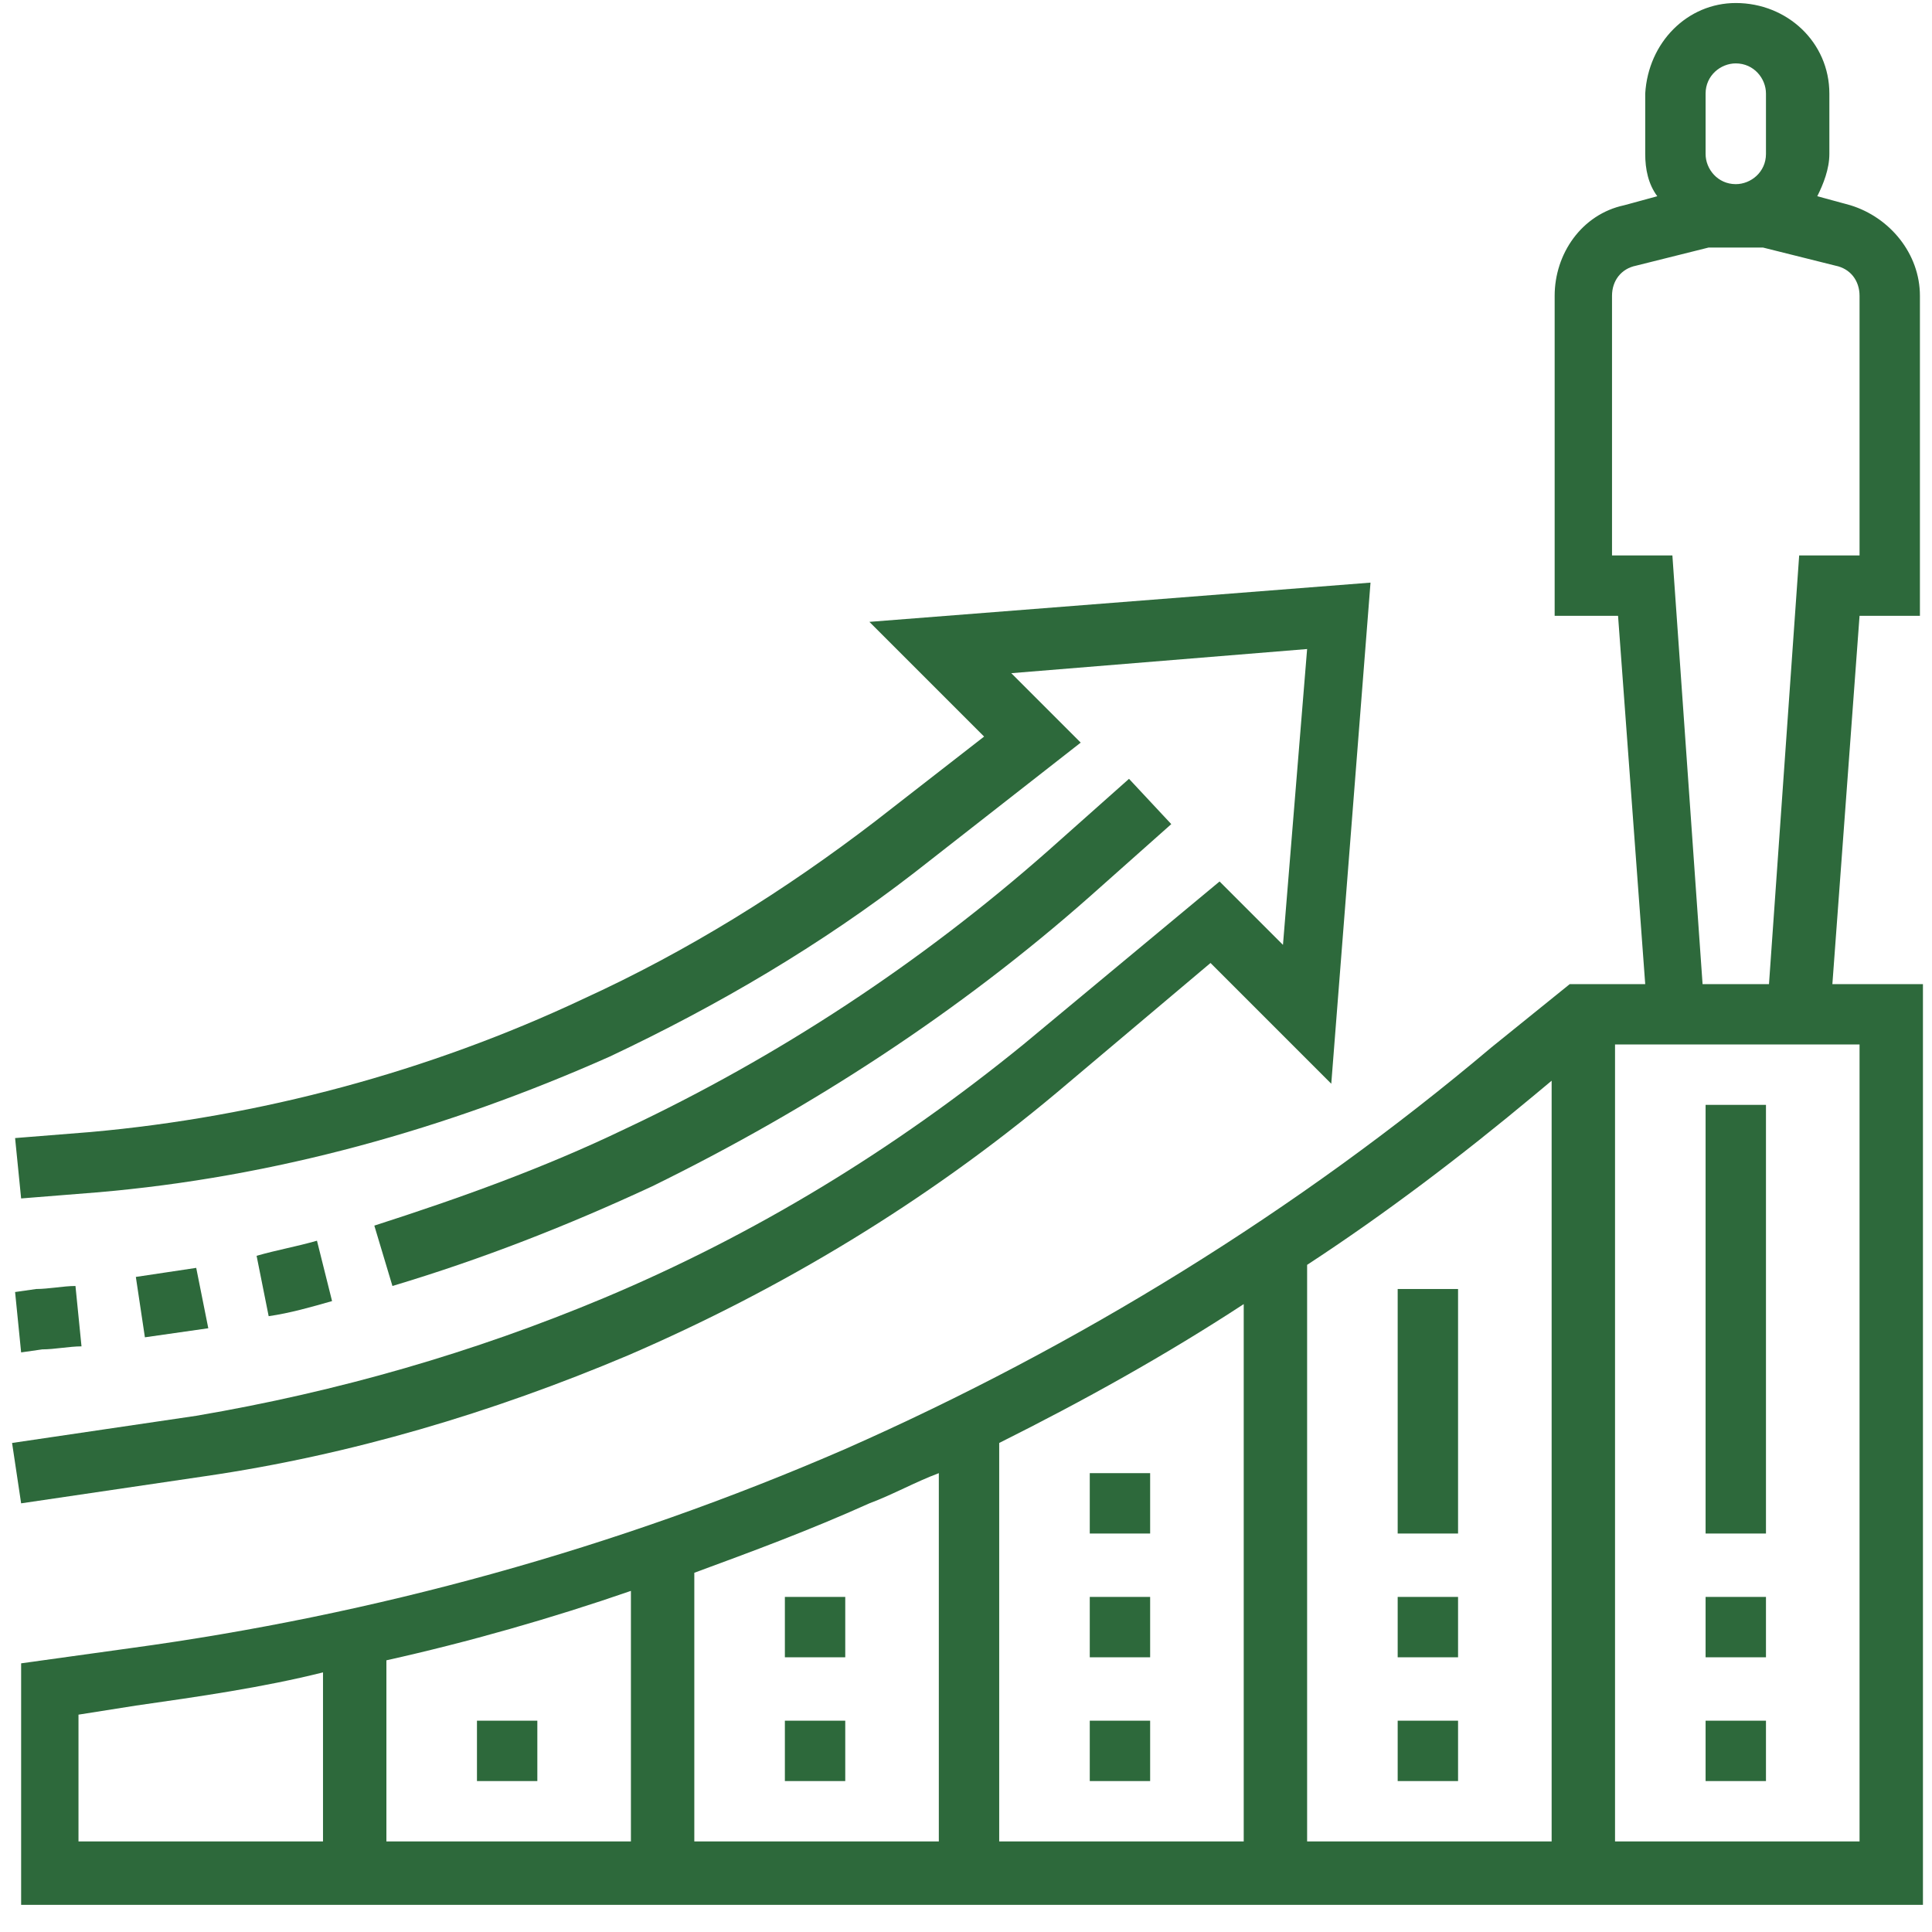
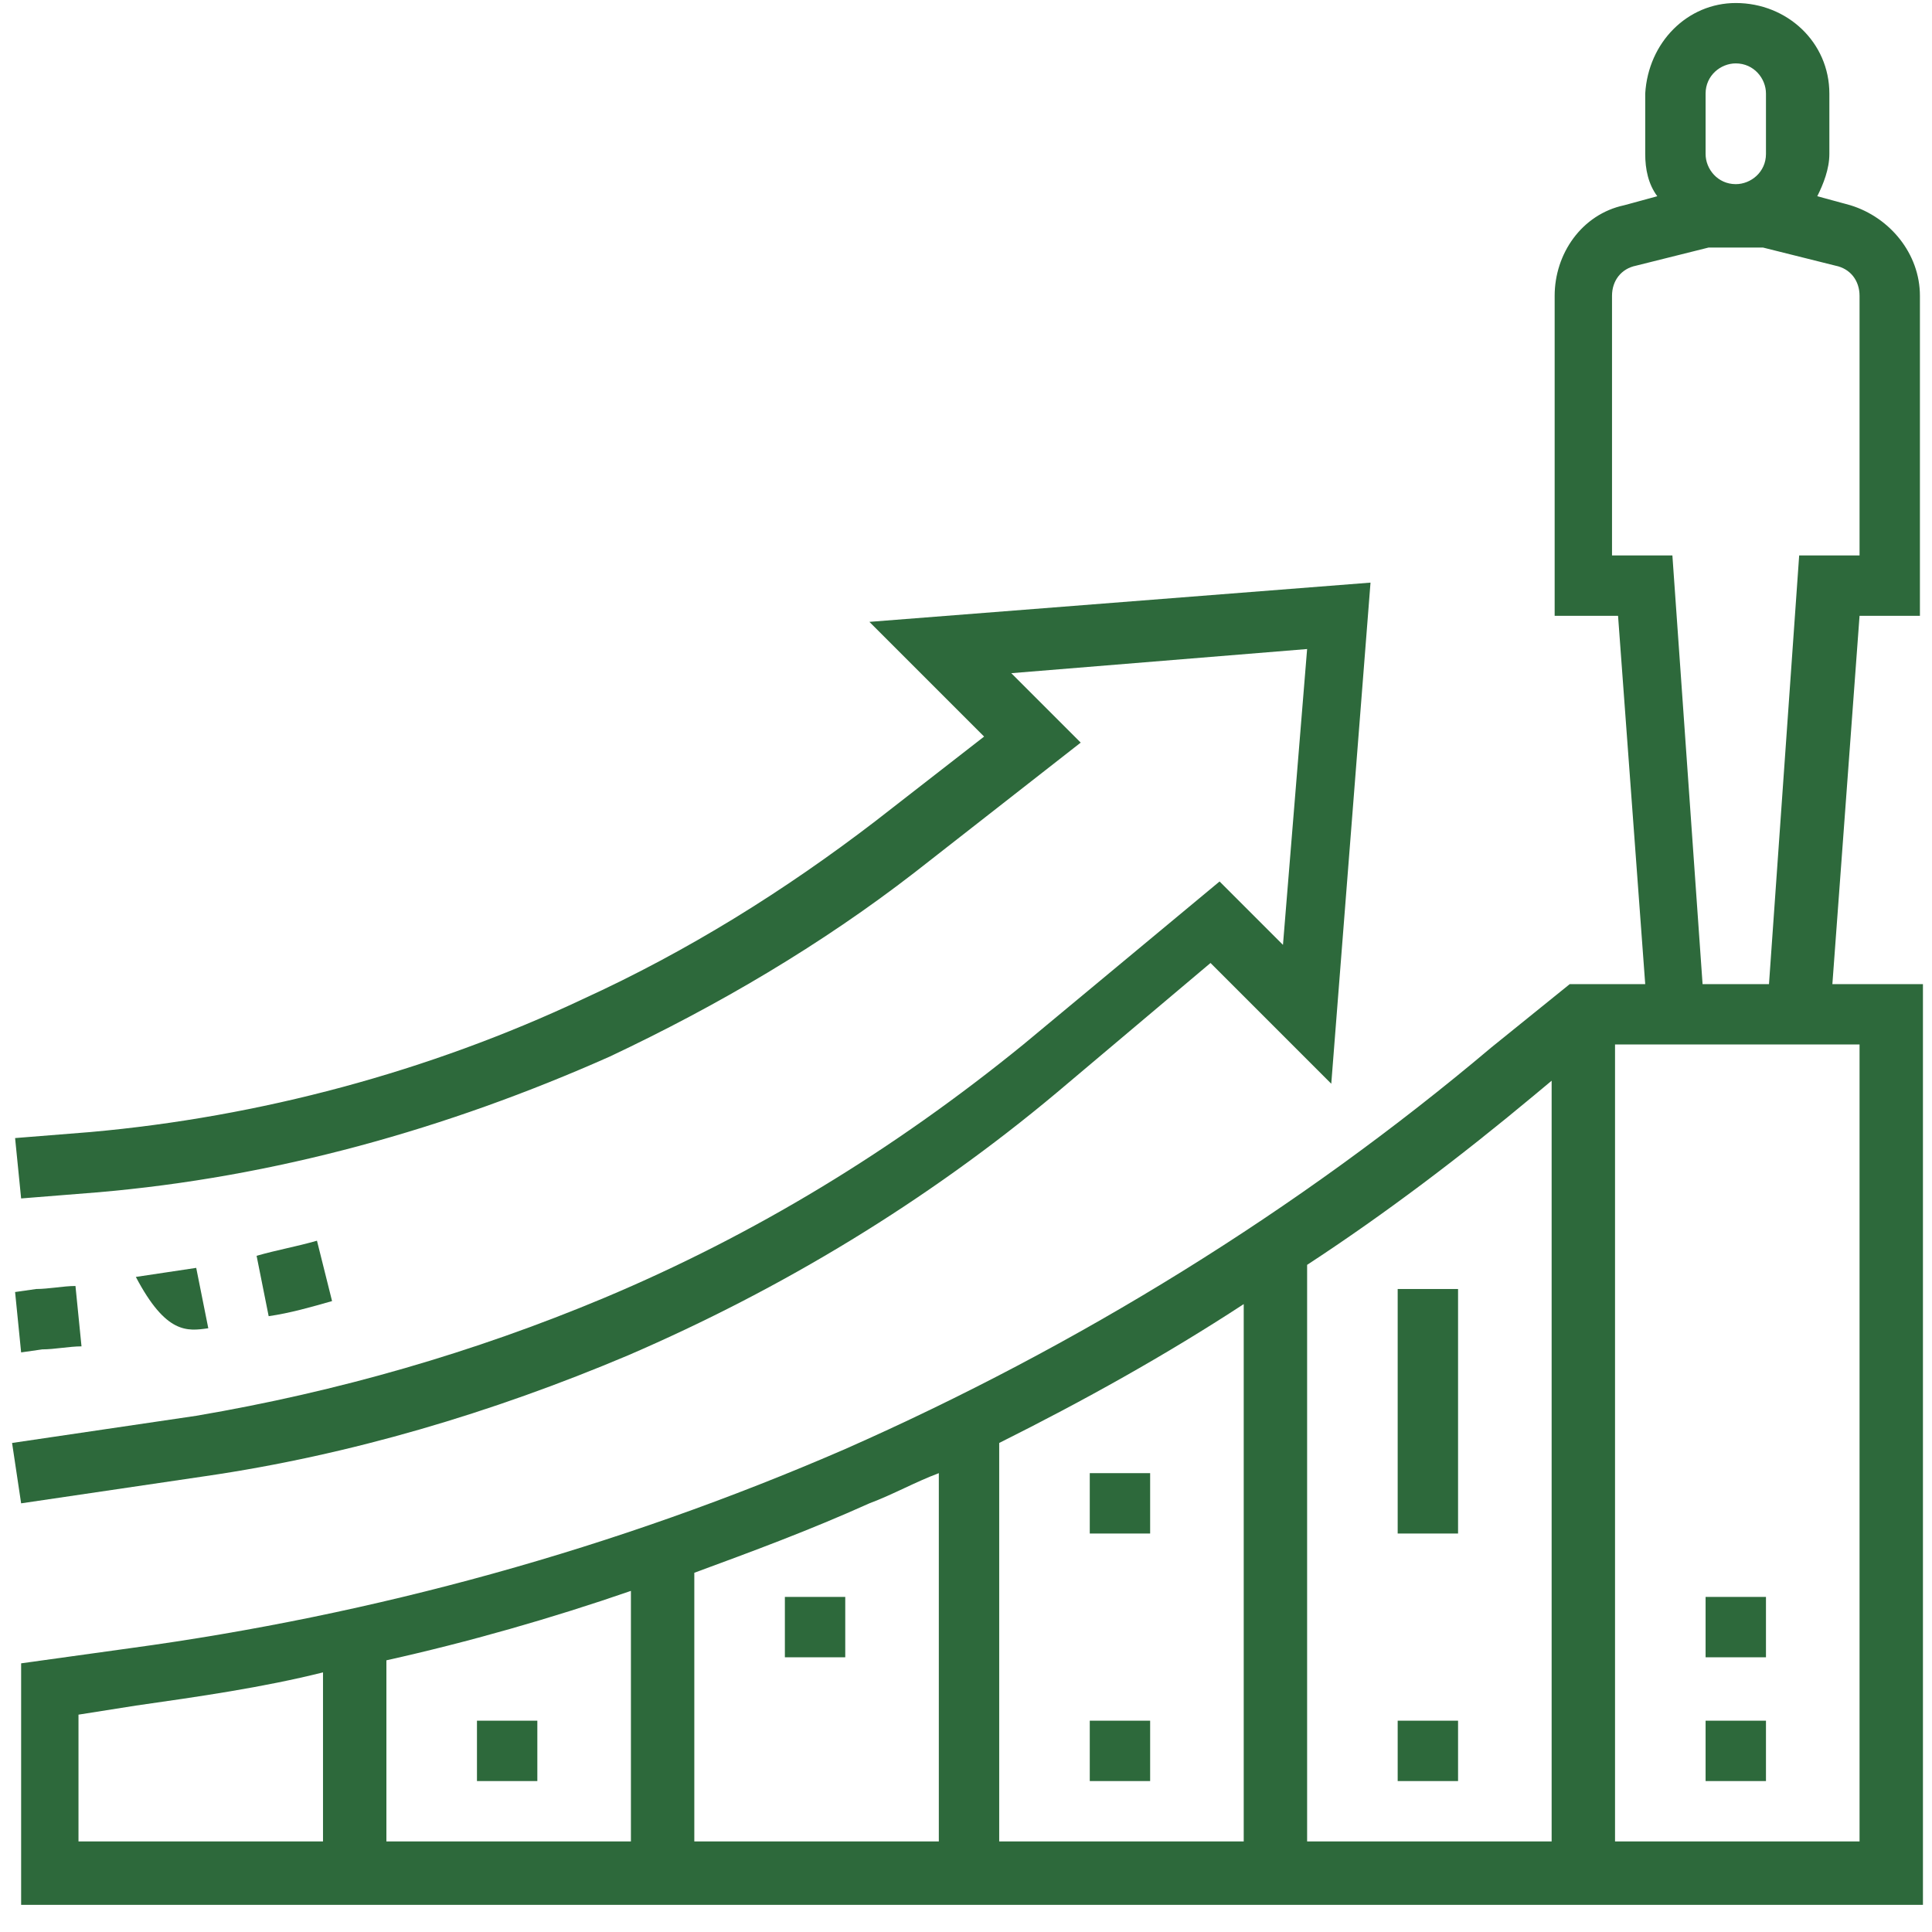
<svg xmlns="http://www.w3.org/2000/svg" width="64px" height="64px" viewBox="0 0 64 64" version="1.1">
  <title>procurement-advancement</title>
  <g id="Page-1" stroke="none" stroke-width="1" fill="none" fill-rule="evenodd">
    <g id="procurement-advancement" fill="#2D693B" fill-rule="nonzero">
      <path d="M6.8,48.9 C11.6,48.2 16.3,46.8 20.8,44.9 C25.9,42.7 30.7,39.8 35,36.2 L40.1,31.9 L44.1,35.9 L45.4,19.3 L28.8,20.6 L32.6,24.4 L29,27.2 C26,29.5 22.8,31.5 19.3,33.1 C14.2,35.5 8.6,37 3,37.5 L0.5,37.7 L0.7,39.7 L3.2,39.5 C9.1,39 14.8,37.4 20.2,35 C23.8,33.3 27.2,31.3 30.3,28.9 L35.8,24.6 L33.5,22.3 L43.3,21.5 L42.5,31.3 L40.4,29.2 L33.9,34.6 C29.6,38.1 25,40.9 20,43 C15.7,44.8 11.2,46.1 6.5,46.9 L0.4,47.8 L0.7,49.8 L6.8,48.9 Z" id="Path" />
-       <path d="M36.1,29.7 L38.8,27.3 L37.4,25.8 L34.7,28.2 C30.5,31.9 25.8,35 20.7,37.4 C18,38.7 15.2,39.7 12.4,40.6 L13,42.6 C16,41.7 18.8,40.6 21.6,39.3 C26.9,36.7 31.8,33.5 36.1,29.7 Z" id="Path" />
      <path d="M10.5,41.1 C9.8,41.3 9.2,41.4 8.5,41.6 L8.9,43.6 C9.6,43.5 10.3,43.3 11,43.1 L10.5,41.1 Z" id="Path" />
-       <path d="M6.5,42 C5.8,42.1 5.2,42.2 4.5,42.3 L4.8,44.3 C5.5,44.2 6.2,44.1 6.9,44 L6.5,42 Z" id="Path" />
+       <path d="M6.5,42 C5.8,42.1 5.2,42.2 4.5,42.3 C5.5,44.2 6.2,44.1 6.9,44 L6.5,42 Z" id="Path" />
      <path d="M2.7,44.6 L2.5,42.6 C2.1,42.6 1.6,42.7 1.2,42.7 L0.5,42.8 L0.7,44.8 L1.4,44.7 C1.8,44.7 2.3,44.6 2.7,44.6 Z" id="Path" />
      <path d="M63.6,20.4 L63.6,9.8 C63.6,8.4 62.6,7.2 61.3,6.8 L60.2,6.5 C60.4,6.1 60.6,5.6 60.6,5.1 L60.6,3.1 C60.6,1.4 59.2,0.1 57.5,0.1 C55.9,0.1 54.6,1.4 54.5,3.1 L54.5,5.1 C54.5,5.6 54.6,6.1 54.9,6.5 L53.8,6.8 C52.4,7.1 51.5,8.4 51.5,9.8 L51.5,20.4 L53.6,20.4 L54.5,32.6 L52,32.6 L49.4,34.7 C43,40.1 35.7,44.6 28,48 C20.4,51.3 12.4,53.5 4.3,54.6 L0.7,55.1 L0.7,63.1 L63.7,63.1 L63.7,32.6 L60.7,32.6 L61.6,20.4 L63.6,20.4 Z M56.5,3.1 C56.5,2.5 57,2.1 57.5,2.1 C58.1,2.1 58.5,2.6 58.5,3.1 L58.5,5.1 C58.5,5.7 58,6.1 57.5,6.1 C56.9,6.1 56.5,5.6 56.5,5.1 L56.5,3.1 Z M50.8,36.3 L51.4,35.8 L51.4,61 L43.3,61 L43.3,41.9 C45.9,40.2 48.4,38.3 50.8,36.3 Z M41.2,61 L33.1,61 L33.1,47.8 C35.9,46.4 38.6,44.9 41.2,43.2 L41.2,61 Z M28.8,49.8 C29.6,49.5 30.3,49.1 31.1,48.8 L31.1,61 L23,61 L23,52.1 C24.9,51.4 26.8,50.7 28.8,49.8 L28.8,49.8 Z M20.9,61 L12.8,61 L12.8,55 C15.5,54.4 18.3,53.6 20.9,52.7 L20.9,61 Z M2.6,56.8 L4.5,56.5 C6.6,56.2 8.7,55.9 10.7,55.4 L10.7,61 L2.6,61 L2.6,56.8 Z M61.6,61 L53.5,61 L53.5,34.6 L61.6,34.6 L61.6,61 Z M56.4,32.6 L55.4,18.4 L53.4,18.4 L53.4,9.8 C53.4,9.3 53.7,8.9 54.2,8.8 L56.6,8.2 L58.4,8.2 L60.8,8.8 C61.3,8.9 61.6,9.3 61.6,9.8 L61.6,18.4 L59.6,18.4 L58.6,32.6 L56.4,32.6 Z" id="Shape" />
-       <rect id="Rectangle" x="56.5" y="36.6" width="2" height="14.2" />
      <rect id="Rectangle" x="56.5" y="52.9" width="2" height="2" />
      <rect id="Rectangle" x="56.5" y="57" width="2" height="2" />
      <rect id="Rectangle" x="46.3" y="42.7" width="2" height="8.1" />
-       <rect id="Rectangle" x="46.3" y="52.9" width="2" height="2" />
      <rect id="Rectangle" x="46.3" y="57" width="2" height="2" />
      <rect id="Rectangle" x="36.1" y="48.8" width="2" height="2" />
-       <rect id="Rectangle" x="36.1" y="52.9" width="2" height="2" />
      <rect id="Rectangle" x="36.1" y="57" width="2" height="2" />
      <rect id="Rectangle" x="26" y="52.9" width="2" height="2" />
-       <rect id="Rectangle" x="26" y="57" width="2" height="2" />
      <rect id="Rectangle" x="15.8" y="57" width="2" height="2" />
    </g>
  </g>
</svg>